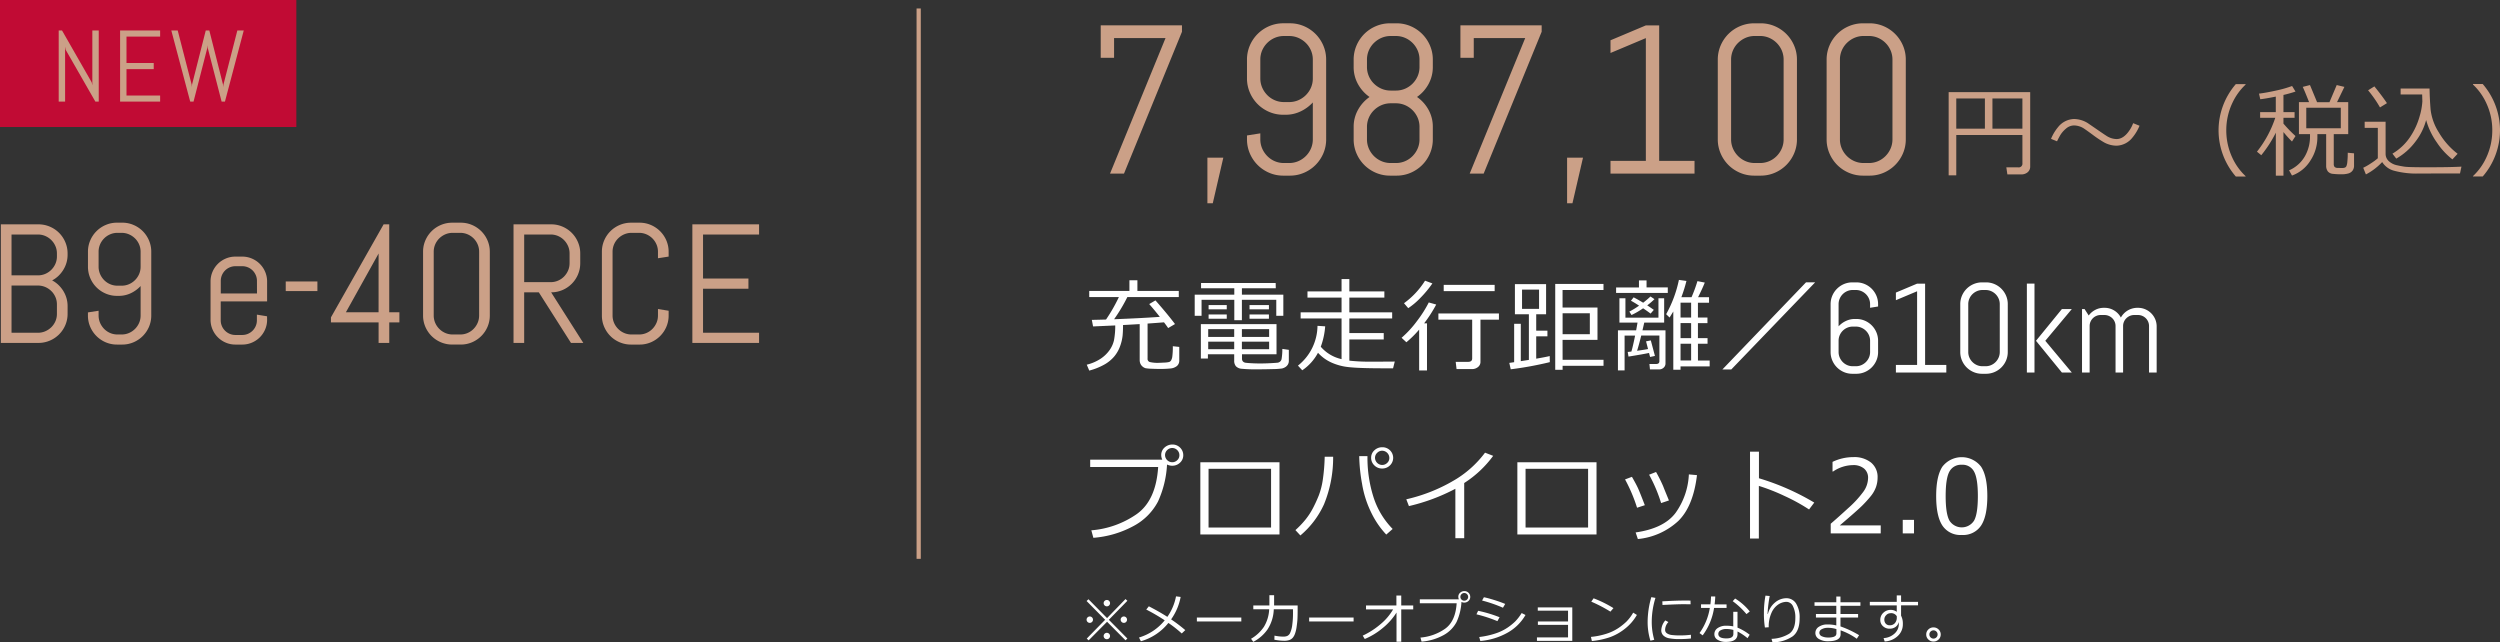
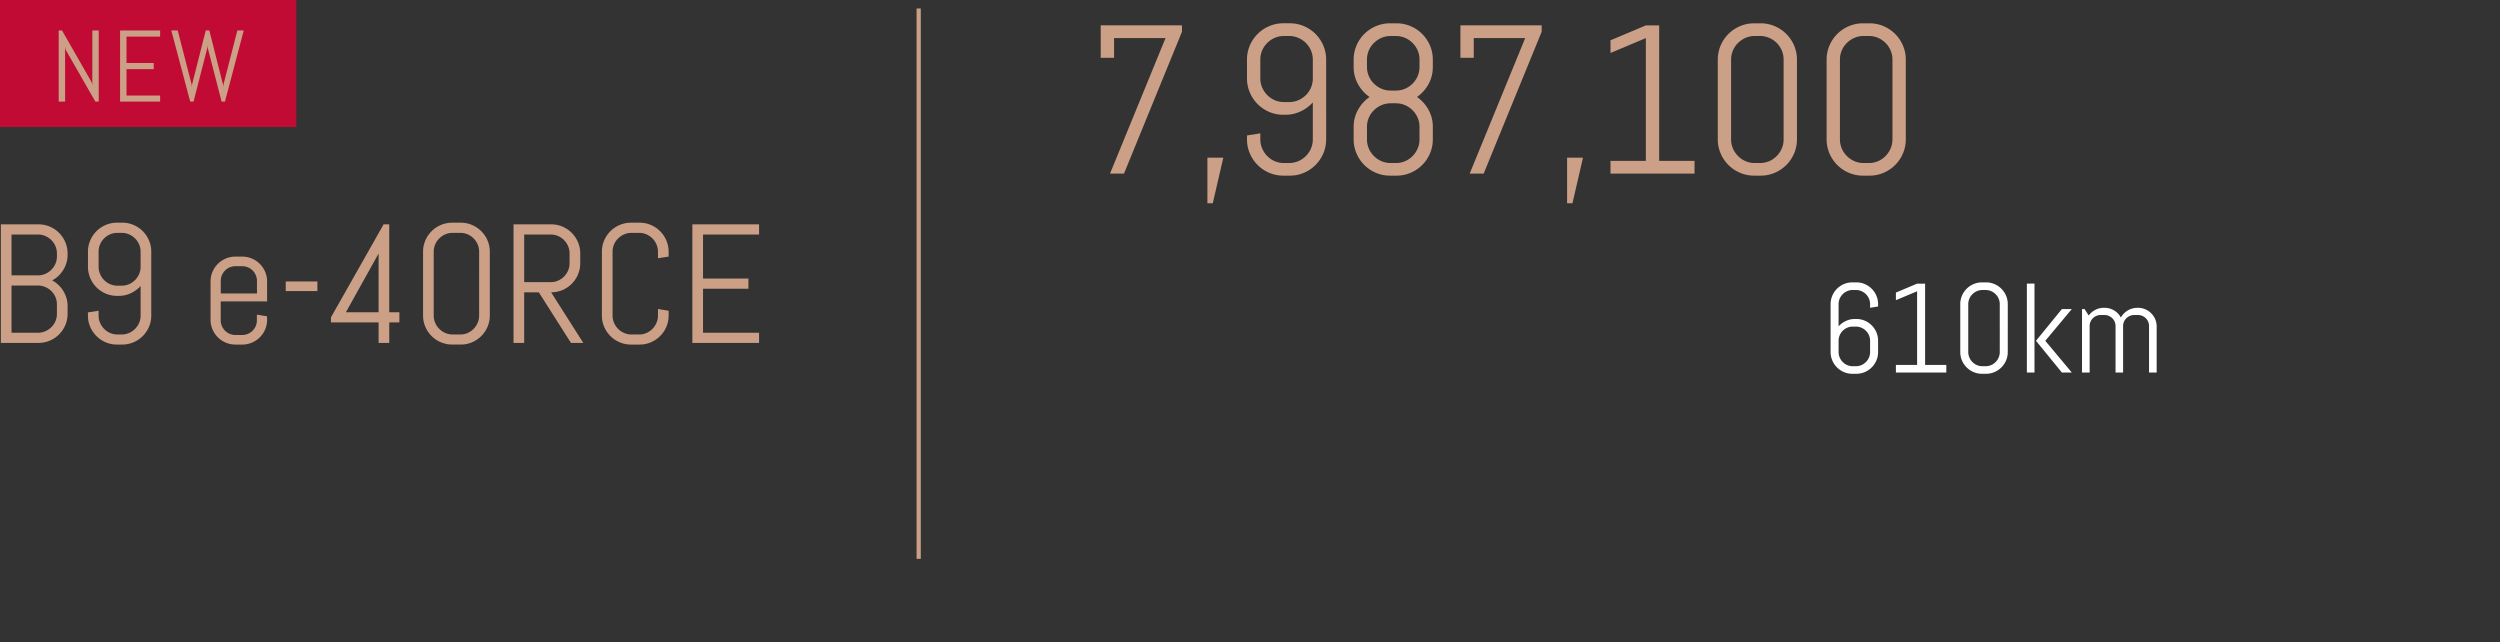
<svg xmlns="http://www.w3.org/2000/svg" width="590.523" height="151.73" viewBox="0 0 590.523 151.73">
  <rect x="0" y="0" width="590.523" height="151.73" fill="#333333" stroke="none" />
  <g transform="translate(1090 -5930)">
    <path d="M18.965-6.875A6.705,6.705,0,0,1,18.428-4.2a6.931,6.931,0,0,1-1.475,2.188,6.9,6.9,0,0,1-2.2,1.475A6.775,6.775,0,0,1,12.07,0H3.2V-28.008H12.07a6.775,6.775,0,0,1,2.686.537A6.9,6.9,0,0,1,16.953-26a6.9,6.9,0,0,1,1.475,2.2,6.775,6.775,0,0,1,.537,2.686v.273a6.8,6.8,0,0,1-.264,1.9,6.689,6.689,0,0,1-.752,1.689A7.312,7.312,0,0,1,16.8-15.83a6.505,6.505,0,0,1-1.484,1.064A6.505,6.505,0,0,1,16.8-13.7a7.182,7.182,0,0,1,1.152,1.426,6.86,6.86,0,0,1,.752,1.7,6.8,6.8,0,0,1,.264,1.9Zm-2.52-2.207a4.345,4.345,0,0,0-.352-1.748,4.45,4.45,0,0,0-.967-1.416A4.652,4.652,0,0,0,13.7-13.2a4.345,4.345,0,0,0-1.748-.352H5.723V-2.4h6.23A4.345,4.345,0,0,0,13.7-2.754a4.652,4.652,0,0,0,1.426-.957,4.45,4.45,0,0,0,.967-1.416,4.345,4.345,0,0,0,.352-1.748Zm0-12.031a4.345,4.345,0,0,0-.352-1.748,4.567,4.567,0,0,0-.967-1.426,4.567,4.567,0,0,0-1.426-.967,4.345,4.345,0,0,0-1.748-.352H5.723v9.648h6.23a4.345,4.345,0,0,0,1.748-.352,4.567,4.567,0,0,0,1.426-.967,4.567,4.567,0,0,0,.967-1.426,4.345,4.345,0,0,0,.352-1.748ZM38.73-6.484a6.705,6.705,0,0,1-.537,2.676,6.931,6.931,0,0,1-1.475,2.188A6.931,6.931,0,0,1,34.531-.146a6.705,6.705,0,0,1-2.676.537H30.645a6.705,6.705,0,0,1-2.676-.537,6.931,6.931,0,0,1-2.187-1.475,6.931,6.931,0,0,1-1.475-2.187,6.705,6.705,0,0,1-.537-2.676v-.723l2.52-.391v1.113a4.345,4.345,0,0,0,.352,1.748A4.652,4.652,0,0,0,27.6-3.311a4.45,4.45,0,0,0,1.416.967,4.345,4.345,0,0,0,1.748.352h.957a4.345,4.345,0,0,0,1.748-.352,4.567,4.567,0,0,0,1.426-.967,4.567,4.567,0,0,0,.967-1.426,4.345,4.345,0,0,0,.352-1.748v-6.953a7.539,7.539,0,0,1-2.3,1.689,6.528,6.528,0,0,1-2.852.635h-.41a6.705,6.705,0,0,1-2.676-.537,6.931,6.931,0,0,1-2.187-1.475,6.9,6.9,0,0,1-1.475-2.2,6.775,6.775,0,0,1-.537-2.686v-3.516a6.705,6.705,0,0,1,.537-2.676,6.931,6.931,0,0,1,1.475-2.187,6.931,6.931,0,0,1,2.188-1.475,6.705,6.705,0,0,1,2.676-.537h1.211a6.705,6.705,0,0,1,2.676.537,6.931,6.931,0,0,1,2.188,1.475A6.931,6.931,0,0,1,38.193-24.2a6.705,6.705,0,0,1,.537,2.676Zm-2.52-15.039a4.345,4.345,0,0,0-.352-1.748,4.45,4.45,0,0,0-.967-1.416,4.652,4.652,0,0,0-1.426-.957A4.345,4.345,0,0,0,31.719-26h-.957a4.345,4.345,0,0,0-1.748.352,4.531,4.531,0,0,0-1.416.957,4.531,4.531,0,0,0-.957,1.416,4.345,4.345,0,0,0-.352,1.748v3.516a4.345,4.345,0,0,0,.352,1.748,4.652,4.652,0,0,0,.957,1.426,4.45,4.45,0,0,0,1.416.967,4.345,4.345,0,0,0,1.748.352h.957a4.345,4.345,0,0,0,1.748-.352,4.567,4.567,0,0,0,1.426-.967,4.567,4.567,0,0,0,.967-1.426,4.345,4.345,0,0,0,.352-1.748ZM66.094-5.488A5.755,5.755,0,0,1,65.635-3.2a5.9,5.9,0,0,1-1.26,1.875A5.9,5.9,0,0,1,62.5-.068a5.755,5.755,0,0,1-2.285.459h-1.6a5.755,5.755,0,0,1-2.285-.459,5.9,5.9,0,0,1-1.875-1.26A5.9,5.9,0,0,1,53.193-3.2a5.755,5.755,0,0,1-.459-2.285v-9.023a5.755,5.755,0,0,1,.459-2.285,5.9,5.9,0,0,1,1.26-1.875,5.9,5.9,0,0,1,1.875-1.26,5.755,5.755,0,0,1,2.285-.459h1.6a5.755,5.755,0,0,1,2.285.459,5.9,5.9,0,0,1,1.875,1.26,5.9,5.9,0,0,1,1.26,1.875,5.755,5.755,0,0,1,.459,2.285V-9.8H55.137v4.453a3.394,3.394,0,0,0,.273,1.357,3.5,3.5,0,0,0,.742,1.1,3.5,3.5,0,0,0,1.1.742,3.394,3.394,0,0,0,1.357.273h1.6a3.394,3.394,0,0,0,1.357-.273,3.5,3.5,0,0,0,1.1-.742,3.5,3.5,0,0,0,.742-1.1,3.394,3.394,0,0,0,.273-1.357V-6.68l2.4.391Zm-2.4-9.16a3.394,3.394,0,0,0-.273-1.357,3.5,3.5,0,0,0-.742-1.1,3.5,3.5,0,0,0-1.1-.742,3.394,3.394,0,0,0-1.357-.273h-1.6a3.394,3.394,0,0,0-1.357.273,3.5,3.5,0,0,0-1.1.742,3.5,3.5,0,0,0-.742,1.1,3.394,3.394,0,0,0-.273,1.357v2.969h8.555Zm6.8,2.4v-2.266h7.48v2.266Zm24.453,7.4V0h-2.52V-4.844H81.172V-6.035L93.613-28.008h1.328V-7.246h2.4v2.4Zm-2.52-16.27L84.707-7.246h7.715Zm26.27,14.629a6.705,6.705,0,0,1-.537,2.676,6.931,6.931,0,0,1-1.475,2.188,6.931,6.931,0,0,1-2.187,1.475,6.705,6.705,0,0,1-2.676.537h-1.992a6.775,6.775,0,0,1-2.686-.537,6.9,6.9,0,0,1-2.2-1.475,6.931,6.931,0,0,1-1.475-2.187,6.705,6.705,0,0,1-.537-2.676V-21.523a6.705,6.705,0,0,1,.537-2.676,6.931,6.931,0,0,1,1.475-2.187,6.9,6.9,0,0,1,2.2-1.475,6.775,6.775,0,0,1,2.686-.537h1.992a6.705,6.705,0,0,1,2.676.537,6.931,6.931,0,0,1,2.188,1.475,6.931,6.931,0,0,1,1.475,2.188,6.705,6.705,0,0,1,.537,2.676Zm-2.52-15.039a4.345,4.345,0,0,0-.352-1.748,4.531,4.531,0,0,0-.957-1.416,4.531,4.531,0,0,0-1.416-.957A4.345,4.345,0,0,0,111.7-26h-1.758a4.345,4.345,0,0,0-1.748.352,4.652,4.652,0,0,0-1.426.957,4.45,4.45,0,0,0-.967,1.416,4.345,4.345,0,0,0-.352,1.748V-6.484a4.345,4.345,0,0,0,.352,1.748,4.567,4.567,0,0,0,.967,1.426,4.567,4.567,0,0,0,1.426.967,4.345,4.345,0,0,0,1.748.352H111.7a4.345,4.345,0,0,0,1.748-.352,4.45,4.45,0,0,0,1.416-.967,4.652,4.652,0,0,0,.957-1.426,4.345,4.345,0,0,0,.352-1.748ZM137.871,0l-7.6-11.953h-3.457V0H124.3V-28.008h8.887a6.705,6.705,0,0,1,2.676.537A6.931,6.931,0,0,1,138.047-26a6.9,6.9,0,0,1,1.475,2.2,6.775,6.775,0,0,1,.537,2.686v2.266a6.775,6.775,0,0,1-.537,2.686,6.9,6.9,0,0,1-1.475,2.2,6.931,6.931,0,0,1-2.187,1.475,6.705,6.705,0,0,1-2.676.537L140.781,0Zm-.332-21.113a4.345,4.345,0,0,0-.352-1.748,4.652,4.652,0,0,0-.957-1.426,4.45,4.45,0,0,0-1.416-.967,4.345,4.345,0,0,0-1.748-.352h-6.25v11.25h6.25a4.345,4.345,0,0,0,1.748-.352,4.45,4.45,0,0,0,1.416-.967,4.652,4.652,0,0,0,.957-1.426,4.345,4.345,0,0,0,.352-1.748Zm23.4,14.629a6.705,6.705,0,0,1-.537,2.676,6.931,6.931,0,0,1-1.475,2.188,6.931,6.931,0,0,1-2.187,1.475,6.705,6.705,0,0,1-2.676.537H152.07a6.775,6.775,0,0,1-2.686-.537,6.9,6.9,0,0,1-2.2-1.475,6.931,6.931,0,0,1-1.475-2.187,6.705,6.705,0,0,1-.537-2.676V-21.523a6.705,6.705,0,0,1,.537-2.676,6.931,6.931,0,0,1,1.475-2.187,6.9,6.9,0,0,1,2.2-1.475,6.775,6.775,0,0,1,2.686-.537h1.992a6.705,6.705,0,0,1,2.676.537,6.931,6.931,0,0,1,2.188,1.475A6.931,6.931,0,0,1,160.4-24.2a6.705,6.705,0,0,1,.537,2.676v1.133l-2.52.391v-1.523a4.345,4.345,0,0,0-.352-1.748,4.532,4.532,0,0,0-.957-1.416,4.531,4.531,0,0,0-1.416-.957A4.345,4.345,0,0,0,153.945-26h-1.758a4.345,4.345,0,0,0-1.748.352,4.652,4.652,0,0,0-1.426.957,4.45,4.45,0,0,0-.967,1.416,4.345,4.345,0,0,0-.352,1.748V-6.484a4.345,4.345,0,0,0,.352,1.748,4.567,4.567,0,0,0,.967,1.426,4.567,4.567,0,0,0,1.426.967,4.345,4.345,0,0,0,1.748.352h1.758a4.345,4.345,0,0,0,1.748-.352,4.45,4.45,0,0,0,1.416-.967,4.652,4.652,0,0,0,.957-1.426,4.345,4.345,0,0,0,.352-1.748V-8.008l2.52.41ZM166.543,0V-28.008H182.3v2.4H169.063V-15.2h10.723v2.4H169.063V-2.4H182.3V0Z" transform="translate(-1093 6011)" fill="#cba087" />
    <path d="M9.5,0H6.2l13.11-32.007H7.153v4.663H4V-35.01H23.193V-33.5ZM30.469,7.007H29.2V-3.76h3.76ZM57.251-8.105a8.382,8.382,0,0,1-.671,3.345,8.664,8.664,0,0,1-1.843,2.734A8.664,8.664,0,0,1,52-.183a8.382,8.382,0,0,1-3.345.671H47.144A8.382,8.382,0,0,1,43.8-.183a8.664,8.664,0,0,1-2.734-1.843,8.664,8.664,0,0,1-1.843-2.734,8.382,8.382,0,0,1-.671-3.345v-.9L41.7-9.5v1.392a5.431,5.431,0,0,0,.439,2.185,5.815,5.815,0,0,0,1.2,1.782A5.563,5.563,0,0,0,45.1-2.93a5.431,5.431,0,0,0,2.185.439h1.2a5.431,5.431,0,0,0,2.185-.439,5.708,5.708,0,0,0,1.782-1.208A5.708,5.708,0,0,0,53.662-5.92,5.431,5.431,0,0,0,54.1-8.105V-16.8a9.423,9.423,0,0,1-2.881,2.112,8.16,8.16,0,0,1-3.564.793h-.513a8.382,8.382,0,0,1-3.345-.671,8.664,8.664,0,0,1-2.734-1.843,8.627,8.627,0,0,1-1.843-2.747,8.469,8.469,0,0,1-.671-3.357V-26.9a8.382,8.382,0,0,1,.671-3.345,8.664,8.664,0,0,1,1.843-2.734A8.664,8.664,0,0,1,43.8-34.827a8.382,8.382,0,0,1,3.345-.671h1.514A8.382,8.382,0,0,1,52-34.827a8.664,8.664,0,0,1,2.734,1.843,8.664,8.664,0,0,1,1.843,2.734,8.382,8.382,0,0,1,.671,3.345ZM54.1-26.9a5.431,5.431,0,0,0-.439-2.185,5.563,5.563,0,0,0-1.208-1.77,5.815,5.815,0,0,0-1.782-1.2,5.431,5.431,0,0,0-2.185-.439h-1.2a5.431,5.431,0,0,0-2.185.439,5.664,5.664,0,0,0-1.77,1.2,5.664,5.664,0,0,0-1.2,1.77A5.431,5.431,0,0,0,41.7-26.9v4.395a5.431,5.431,0,0,0,.439,2.185,5.815,5.815,0,0,0,1.2,1.782,5.563,5.563,0,0,0,1.77,1.208,5.431,5.431,0,0,0,2.185.439h1.2a5.431,5.431,0,0,0,2.185-.439,5.708,5.708,0,0,0,1.782-1.208,5.708,5.708,0,0,0,1.208-1.782A5.431,5.431,0,0,0,54.1-22.51Zm28.345,18.8a8.381,8.381,0,0,1-.671,3.345,8.664,8.664,0,0,1-1.843,2.734A8.664,8.664,0,0,1,77.2-.183a8.382,8.382,0,0,1-3.345.671H72.363a8.469,8.469,0,0,1-3.357-.671A8.627,8.627,0,0,1,66.26-2.026a8.664,8.664,0,0,1-1.843-2.734,8.382,8.382,0,0,1-.671-3.345v-2.905a8.144,8.144,0,0,1,1.038-4.065A8.986,8.986,0,0,1,67.5-18.091a8.95,8.95,0,0,1-2.722-3.027A8.212,8.212,0,0,1,63.745-25.2V-26.9a8.382,8.382,0,0,1,.671-3.345,8.664,8.664,0,0,1,1.843-2.734,8.627,8.627,0,0,1,2.747-1.843,8.469,8.469,0,0,1,3.357-.671h1.489a8.382,8.382,0,0,1,3.345.671,8.664,8.664,0,0,1,2.734,1.843,8.664,8.664,0,0,1,1.843,2.734,8.381,8.381,0,0,1,.671,3.345V-25.2a8.289,8.289,0,0,1-1.025,4.077,8.833,8.833,0,0,1-2.71,3.027,8.868,8.868,0,0,1,2.71,3.015,8.22,8.22,0,0,1,1.025,4.065ZM79.3-26.9a5.431,5.431,0,0,0-.439-2.185,5.664,5.664,0,0,0-1.2-1.77,5.664,5.664,0,0,0-1.77-1.2,5.431,5.431,0,0,0-2.185-.439h-1.2a5.431,5.431,0,0,0-2.185.439,5.815,5.815,0,0,0-1.782,1.2,5.563,5.563,0,0,0-1.208,1.77,5.431,5.431,0,0,0-.439,2.185V-25.2a5.431,5.431,0,0,0,.439,2.185,5.563,5.563,0,0,0,1.208,1.77,5.815,5.815,0,0,0,1.782,1.2,5.431,5.431,0,0,0,2.185.439h1.2a5.431,5.431,0,0,0,2.185-.439,5.664,5.664,0,0,0,1.77-1.2,5.664,5.664,0,0,0,1.2-1.77A5.431,5.431,0,0,0,79.3-25.2Zm0,15.894a5.431,5.431,0,0,0-.439-2.185,5.664,5.664,0,0,0-1.2-1.77,5.664,5.664,0,0,0-1.77-1.2,5.431,5.431,0,0,0-2.185-.439h-1.2a5.431,5.431,0,0,0-2.185.439,5.815,5.815,0,0,0-1.782,1.2,5.563,5.563,0,0,0-1.208,1.77,5.431,5.431,0,0,0-.439,2.185v2.905a5.431,5.431,0,0,0,.439,2.185,5.708,5.708,0,0,0,1.208,1.782A5.708,5.708,0,0,0,70.325-2.93a5.431,5.431,0,0,0,2.185.439h1.2a5.431,5.431,0,0,0,2.185-.439,5.563,5.563,0,0,0,1.77-1.208,5.815,5.815,0,0,0,1.2-1.782A5.431,5.431,0,0,0,79.3-8.105ZM94.458,0h-3.3l13.11-32.007H92.114v4.663H88.965V-35.01h19.189V-33.5ZM115.43,7.007h-1.27V-3.76h3.76ZM124.414,0V-3h8.35v-29l-8.35,3.516v-3l8.35-3.516h3.149V-3h8.35V0Zm44.043-8.105a8.382,8.382,0,0,1-.671,3.345,8.664,8.664,0,0,1-1.843,2.734,8.664,8.664,0,0,1-2.734,1.843,8.382,8.382,0,0,1-3.345.671h-1.489a8.469,8.469,0,0,1-3.357-.671,8.627,8.627,0,0,1-2.747-1.843,8.664,8.664,0,0,1-1.843-2.734,8.382,8.382,0,0,1-.671-3.345V-26.9a8.382,8.382,0,0,1,.671-3.345,8.664,8.664,0,0,1,1.843-2.734,8.627,8.627,0,0,1,2.747-1.843,8.469,8.469,0,0,1,3.357-.671h1.489a8.382,8.382,0,0,1,3.345.671,8.664,8.664,0,0,1,2.734,1.843,8.664,8.664,0,0,1,1.843,2.734,8.382,8.382,0,0,1,.671,3.345Zm-3.149-18.8a5.431,5.431,0,0,0-.439-2.185,5.664,5.664,0,0,0-1.2-1.77,5.664,5.664,0,0,0-1.77-1.2,5.431,5.431,0,0,0-2.185-.439h-1.2a5.431,5.431,0,0,0-2.185.439,5.815,5.815,0,0,0-1.782,1.2,5.563,5.563,0,0,0-1.208,1.77,5.431,5.431,0,0,0-.439,2.185v18.8a5.431,5.431,0,0,0,.439,2.185,5.708,5.708,0,0,0,1.208,1.782,5.708,5.708,0,0,0,1.782,1.208,5.431,5.431,0,0,0,2.185.439h1.2A5.431,5.431,0,0,0,161.9-2.93a5.563,5.563,0,0,0,1.77-1.208,5.815,5.815,0,0,0,1.2-1.782,5.431,5.431,0,0,0,.439-2.185Zm28.857,18.8a8.382,8.382,0,0,1-.671,3.345,8.664,8.664,0,0,1-1.843,2.734,8.664,8.664,0,0,1-2.734,1.843,8.382,8.382,0,0,1-3.345.671h-1.489a8.469,8.469,0,0,1-3.357-.671,8.627,8.627,0,0,1-2.747-1.843,8.664,8.664,0,0,1-1.843-2.734,8.382,8.382,0,0,1-.671-3.345V-26.9a8.382,8.382,0,0,1,.671-3.345,8.664,8.664,0,0,1,1.843-2.734,8.627,8.627,0,0,1,2.747-1.843,8.469,8.469,0,0,1,3.357-.671h1.489a8.382,8.382,0,0,1,3.345.671,8.664,8.664,0,0,1,2.734,1.843,8.664,8.664,0,0,1,1.843,2.734,8.382,8.382,0,0,1,.671,3.345Zm-3.149-18.8a5.431,5.431,0,0,0-.439-2.185,5.664,5.664,0,0,0-1.2-1.77,5.664,5.664,0,0,0-1.77-1.2,5.431,5.431,0,0,0-2.185-.439h-1.2a5.431,5.431,0,0,0-2.185.439,5.815,5.815,0,0,0-1.782,1.2,5.563,5.563,0,0,0-1.208,1.77,5.431,5.431,0,0,0-.439,2.185v18.8a5.431,5.431,0,0,0,.439,2.185,5.708,5.708,0,0,0,1.208,1.782,5.708,5.708,0,0,0,1.782,1.208,5.431,5.431,0,0,0,2.185.439h1.2a5.431,5.431,0,0,0,2.185-.439,5.563,5.563,0,0,0,1.77-1.208,5.815,5.815,0,0,0,1.2-1.782,5.431,5.431,0,0,0,.439-2.185Z" transform="translate(-834 5971)" fill="#cba087" />
    <g transform="translate(-1575 -9534)">
-       <path d="M13.207-9.445,9.27-9.223q0,1.418-.1,2.49A10.508,10.508,0,0,1,8.6-4.295,8.021,8.021,0,0,1,7.213-1.822,8.5,8.5,0,0,1,4.816.135a14.991,14.991,0,0,1-3.527,1.4L.7.141A10.3,10.3,0,0,0,4.049-1.312,8.06,8.06,0,0,0,6.117-3.34,6.613,6.613,0,0,0,7.131-5.607a18.55,18.55,0,0,0,.3-3.521l-5.238.234L1.9-10.441q1.395-.023,3.352-.082a38.728,38.728,0,0,0,3.035-5.3h-7v-1.453h9.492v-2.52h1.887v2.52h9.773v1.453H10.289A39.216,39.216,0,0,1,7.16-10.594q6.457-.246,10.8-.562-1.359-1.723-2.508-3.023l1.477-.867q2.895,3.3,4.617,5.59l-1.617.949q-.445-.656-.984-1.359-1.336.117-3.879.293v8.262a.781.781,0,0,0,.5.82A8.049,8.049,0,0,0,17.8-.3q.2,0,1.172-.053A5.719,5.719,0,0,0,20.186-.5a.937.937,0,0,0,.434-.363,2.556,2.556,0,0,0,.3-1.008,17.463,17.463,0,0,0,.111-2.35l1.523.164V-.891A1.676,1.676,0,0,1,22,.457a2.848,2.848,0,0,1-1.594.586,24.354,24.354,0,0,1-2.437.105q-.832,0-1.922-.047A9.919,9.919,0,0,1,14.625.979a1.8,1.8,0,0,1-.674-.34,1.875,1.875,0,0,1-.545-.662,2.073,2.073,0,0,1-.2-.937ZM45.468-11.4v-3.785H37.347v4.816H35.554v-4.816H27.819V-11.4H26.2v-4.992h9.352v-1.512H27.7V-19.16H45.327l.023,1.254h-8v1.512h9.785V-11.4ZM29.483-12.937v-1.008h4.289v1.008Zm9.668,0v-1.008h4.582v1.008Zm-9.668,2.227v-1.008h4.289v1.008Zm9.668,0v-1.008h4.582v1.008ZM29.319-2.32v1.008H27.655V-9.434H45.526V-2.32H37.37v1.031a.945.945,0,0,0,.234.68,1.1,1.1,0,0,0,.674.3q.439.059,1.412.111t1.969.053q1.172,0,2.467-.07t1.629-.111a1.152,1.152,0,0,0,.586-.24,1.176,1.176,0,0,0,.375-.586A14.1,14.1,0,0,0,46.9-3.586l1.535.223V-.75A1.633,1.633,0,0,1,48.2.117a1.784,1.784,0,0,1-.6.6,2.636,2.636,0,0,1-.779.322,17,17,0,0,1-2.25.146q-1.846.053-3.428.053a34.427,34.427,0,0,1-3.891-.135A2.049,2.049,0,0,1,35.929.5a1.99,1.99,0,0,1-.4-1.318v-1.5Zm.07-4.1H35.53v-1.84H29.39Zm7.957,0H43.78v-1.84H37.347ZM43.78-5.3H37.347v1.781H43.78Zm-8.25,0H29.39v1.781H35.53ZM55.322-2.672a11.523,11.523,0,0,1-3.715,4.137l-1.02-1.1a12.163,12.163,0,0,0,4.617-9.4l1.816.117A17.575,17.575,0,0,1,55.979-4.1a9.024,9.024,0,0,0,4.91,2.93v-9.609H51.221v-1.441h9.668V-15.7H52.838v-1.465h8.051v-2.918h1.84v2.918H71V-15.7H62.729v3.48H72.842v1.441H62.729v3.457H70.85v1.512H62.729v5A43.989,43.989,0,0,0,68.1-.574h.094q3.621,0,5.262-.023L73.053,1H71.236q-6.27,0-8.7-.287a13.063,13.063,0,0,1-4.219-1.16A9.646,9.646,0,0,1,55.322-2.672ZM76.638-13.207l-1-1.172A18.976,18.976,0,0,0,80.61-19.7l1.734.645A24.655,24.655,0,0,1,79.573-15.7,16.92,16.92,0,0,1,76.638-13.207Zm8.379-4.02v-1.488H97.052v1.488Zm-5.8,18.738V-8.145A24.486,24.486,0,0,1,76.2-5.156L75.067-6.211A24.36,24.36,0,0,0,78.73-10.2a27.771,27.771,0,0,0,2.76-4.359l1.758.492A32.091,32.091,0,0,1,80.4-9.633h.668V1.512ZM91.7,1.184H88.052l-.2-1.711h2.918q.973,0,.973-.809v-9.152h-7.98v-1.465h14.3v1.465H93.7V-.551a1.523,1.523,0,0,1-.6,1.26A2.2,2.2,0,0,1,91.7,1.184Zm21.4-2.2h9.668V.4h-9.668v.949H111.36V-18.937h11.4V-17.5h-9.668v4.137h8.25v7.641h-8.25Zm0-10.992v4.945h6.434v-4.945ZM100.848,1.23l-.34-1.512,1.148-.164v-9.07h1.57V-.691l1.91-.3v-10.77h-3.3v-7.125H109.2v7.125h-2.332V-7.9h2.648v1.348h-2.648v5.273q2.32-.4,3.188-.621l.023,1.441A81.6,81.6,0,0,1,100.848,1.23Zm6.691-18.82h-4.02v4.547h4.02ZM145.073-.844h2.766V.551H140.96v.785h-1.711V-12.422L138.37-11l-.809-.785a28.476,28.476,0,0,0,3.012-8.1l1.781.246a33.891,33.891,0,0,1-1.2,3.844h2.4a32.838,32.838,0,0,0,1.395-3.8l1.734.34q-.527,1.359-1.582,3.457h2.59v1.3h-2.625V-11h2.25V-9.68h-2.25v3.551h2.273V-4.8h-2.273ZM140.96-14.5V-11h2.5V-14.5Zm0,4.816v3.551h2.5V-9.68Zm0,8.836h2.5V-4.8h-2.5ZM125.738-16.8v-1.3h5.4V-19.77h1.793v1.664h5.016v1.3Zm3.645,5.215-.516-.809a20.437,20.437,0,0,0,2.3-1.406q-1.254-.82-1.922-1.16l.633-.809q1.277.668,2.25,1.277a22.194,22.194,0,0,0,1.734-1.477l.938.633a16.469,16.469,0,0,1-1.711,1.465q.492.316,1.559,1.066l-.762.879q-.832-.621-1.77-1.254A18.534,18.534,0,0,1,129.382-11.59Zm-.715,9.82-.187-1.1.867-.094q.352-1.16.879-3.773h-2.484V1.488h-1.57V-7.969h4.3L130.8-9.8h-4.277v-5.754h1.418v4.594h7.8v-4.594h1.348V-9.8h-4.7l-.422,1.828h5.438v7.84a1.279,1.279,0,0,1-.451.99,1.509,1.509,0,0,1-1.037.4h-2.18l-.129-1.277h1.547q.809,0,.809-.656v-6.07h-4.289q-.574,2.344-.984,3.6,1.723-.234,2.59-.41l-.469-1.816,1.125-.223.973,3.668-1.148.246-.246-.949Q132.394-2.379,128.667-1.77Zm44.085-17.543L152.936,1.277h-2.1L170.6-19.312ZM19.664,23.723a24.035,24.035,0,0,1-2.127,8.73,13.825,13.825,0,0,1-5.607,5.7,23.681,23.681,0,0,1-9.668,2.883l-.48-1.77a21.78,21.78,0,0,0,10.705-3.82q4.576-3.234,5.08-11.133H1.512V22.574H18.539a2.569,2.569,0,0,1-.246-1.09,2.312,2.312,0,0,1,.756-1.746A2.718,2.718,0,0,1,20.93,19a2.5,2.5,0,0,1,1.8.715,2.475,2.475,0,0,1,.768,1.8,2.333,2.333,0,0,1-.75,1.758,2.625,2.625,0,0,1-1.816.738A2.7,2.7,0,0,1,19.664,23.723Zm1.219-.539a1.68,1.68,0,0,0,1.189-.48,1.549,1.549,0,0,0,.51-1.172,1.656,1.656,0,0,0-.5-1.207,1.669,1.669,0,0,0-2.385-.006,1.6,1.6,0,0,0-.5,1.178,1.711,1.711,0,0,0,1.688,1.688ZM46.23,40.246h-18.7V23.184h18.7Zm-1.992-1.641V24.742H29.472V38.605Zm28.722.34L71.447,40.27a20.537,20.537,0,0,1-3.469-5.027,24.273,24.273,0,0,1-2.25-6.984,39.719,39.719,0,0,1-.668-6.516h1.945v.188a30.725,30.725,0,0,0,1.406,9.428A18.9,18.9,0,0,0,72.959,38.945ZM58.9,21.883A29.066,29.066,0,0,1,56.752,33.1a20.874,20.874,0,0,1-5.59,7.377L49.99,39.215a21.129,21.129,0,0,0,2.367-2.473,16.515,16.515,0,0,0,1.781-2.725,32.213,32.213,0,0,0,1.377-3.006,17.63,17.63,0,0,0,.961-3.826,43.7,43.7,0,0,0,.428-5.3Zm8.977.246a2.3,2.3,0,0,1,.779-1.77,2.6,2.6,0,0,1,1.811-.715,2.525,2.525,0,0,1,1.881.744,2.477,2.477,0,0,1-.053,3.568,2.574,2.574,0,0,1-1.781.715,2.543,2.543,0,0,1-1.893-.756A2.462,2.462,0,0,1,67.873,22.129Zm2.59,1.7a1.683,1.683,0,0,0,1.2-.486,1.555,1.555,0,0,0,.51-1.166,1.721,1.721,0,0,0-1.711-1.711,1.623,1.623,0,0,0-1.166.5,1.592,1.592,0,0,0-.51,1.178,1.722,1.722,0,0,0,1.676,1.688Zm19.394,17.3H87.771V29.453A45.2,45.2,0,0,1,76.8,33.543l-.621-1.605a39.2,39.2,0,0,0,12-4.91,24.758,24.758,0,0,0,6.6-6.105l1.922.75a25.413,25.413,0,0,1-6.844,6.422Zm31.253-.879h-18.7V23.184h18.7Zm-1.992-1.641V24.742H104.352V38.605Zm19.1-6.4-1.852.621a35.619,35.619,0,0,0-2.836-6.7l1.641-.645a36.563,36.563,0,0,1,1.652,3.3Q137.152,29.629,138.218,32.207Zm6.621-5.977q-.879,7.313-4.365,10.781a16.332,16.332,0,0,1-9.6,4.313l-.527-1.559q6.68-.961,9.422-4.605a16.9,16.9,0,0,0,3.152-9.105Zm-12.316,7.1-1.84.6a37.333,37.333,0,0,0-2.836-6.691l1.629-.609q1.008,1.758,1.43,2.684T132.523,33.332Zm40.019-.621-1.23,1.629a43.336,43.336,0,0,0-5.824-3.2,46.446,46.446,0,0,0-6.035-2.367V41.207h-2.086V20.688h2.109v6.281A57.687,57.687,0,0,1,172.541,32.711ZM188.243,40H176.431V37.715q1.875-1.617,4.213-3.762a24.356,24.356,0,0,0,3.475-3.773,5.665,5.665,0,0,0,1.137-3.258,2.789,2.789,0,0,0-.955-2.25,3.888,3.888,0,0,0-2.6-.809,8.519,8.519,0,0,0-4.723,1.523h-.117V23.1a11.287,11.287,0,0,1,4.9-1.125,6.322,6.322,0,0,1,4.207,1.295,4.378,4.378,0,0,1,1.535,3.533,6.691,6.691,0,0,1-.393,2.285,7.36,7.36,0,0,1-1.225,2.121A28.037,28.037,0,0,1,183.9,33.4q-1.16,1.16-5.332,4.711h9.68Zm7.862,0h-2.66V36.8h2.66Zm11.284.363a5.092,5.092,0,0,1-4.582-2.227q-1.465-2.227-1.465-6.949t1.471-6.961a5.775,5.775,0,0,1,9.135.006q1.477,2.244,1.477,6.932,0,4.734-1.465,6.967A5.076,5.076,0,0,1,207.39,40.363Zm0-16.582a3.092,3.092,0,0,0-2.906,1.588q-.9,1.588-.9,5.818,0,4.2.9,5.789a3.441,3.441,0,0,0,5.807,0q.9-1.594.9-5.812,0-4.137-.891-5.76A3.062,3.062,0,0,0,207.39,23.781Z" transform="translate(741 15550)" fill="#fff" />
      <path d="M13.623-4.863a5.029,5.029,0,0,1-.4,2.007,5.2,5.2,0,0,1-1.106,1.641A5.2,5.2,0,0,1,10.474-.11a5.029,5.029,0,0,1-2.007.4H7.559a5.029,5.029,0,0,1-2.007-.4A5.2,5.2,0,0,1,3.911-1.216,5.2,5.2,0,0,1,2.805-2.856a5.029,5.029,0,0,1-.4-2.007V-16.143a5.029,5.029,0,0,1,.4-2.007A5.2,5.2,0,0,1,3.911-19.79,5.2,5.2,0,0,1,5.552-20.9a5.029,5.029,0,0,1,2.007-.4h.908a5.029,5.029,0,0,1,2.007.4,5.2,5.2,0,0,1,1.641,1.106,5.2,5.2,0,0,1,1.106,1.641,5.029,5.029,0,0,1,.4,2.007v.542l-1.89.308v-.85a3.259,3.259,0,0,0-.264-1.311,3.338,3.338,0,0,0-.725-1.062,3.489,3.489,0,0,0-1.069-.718A3.259,3.259,0,0,0,8.364-19.5H7.646a3.259,3.259,0,0,0-1.311.264,3.4,3.4,0,0,0-1.062.718,3.4,3.4,0,0,0-.718,1.062,3.259,3.259,0,0,0-.264,1.311v5.229A5.452,5.452,0,0,1,6.013-12.18a4.943,4.943,0,0,1,2.146-.476h.308a5.029,5.029,0,0,1,2.007.4,5.2,5.2,0,0,1,1.641,1.106A5.2,5.2,0,0,1,13.22-9.507a5.029,5.029,0,0,1,.4,2.007ZM11.733-7.5a3.259,3.259,0,0,0-.264-1.311,3.338,3.338,0,0,0-.725-1.062,3.489,3.489,0,0,0-1.069-.718,3.259,3.259,0,0,0-1.311-.264H7.646a3.259,3.259,0,0,0-1.311.264,3.4,3.4,0,0,0-1.062.718,3.4,3.4,0,0,0-.718,1.062A3.259,3.259,0,0,0,4.292-7.5v2.637a3.259,3.259,0,0,0,.264,1.311,3.489,3.489,0,0,0,.718,1.069,3.338,3.338,0,0,0,1.062.725,3.259,3.259,0,0,0,1.311.264h.718a3.259,3.259,0,0,0,1.311-.264,3.425,3.425,0,0,0,1.069-.725,3.425,3.425,0,0,0,.725-1.069,3.259,3.259,0,0,0,.264-1.311ZM17.827,0V-1.8h5.01V-19.2l-5.01,2.109v-1.8l5.01-2.109h1.89V-1.8h5.01V0ZM44.253-4.863a5.029,5.029,0,0,1-.4,2.007,5.2,5.2,0,0,1-1.106,1.641A5.2,5.2,0,0,1,41.1-.11a5.029,5.029,0,0,1-2.007.4H38.2a5.081,5.081,0,0,1-2.014-.4,5.176,5.176,0,0,1-1.648-1.106,5.2,5.2,0,0,1-1.106-1.641,5.029,5.029,0,0,1-.4-2.007V-16.143a5.029,5.029,0,0,1,.4-2.007,5.2,5.2,0,0,1,1.106-1.641A5.176,5.176,0,0,1,36.189-20.9a5.081,5.081,0,0,1,2.014-.4H39.1a5.029,5.029,0,0,1,2.007.4,5.2,5.2,0,0,1,1.641,1.106,5.2,5.2,0,0,1,1.106,1.641,5.029,5.029,0,0,1,.4,2.007Zm-1.89-11.279a3.259,3.259,0,0,0-.264-1.311,3.4,3.4,0,0,0-.718-1.062,3.4,3.4,0,0,0-1.062-.718,3.259,3.259,0,0,0-1.311-.264h-.718a3.259,3.259,0,0,0-1.311.264,3.489,3.489,0,0,0-1.069.718,3.338,3.338,0,0,0-.725,1.062,3.259,3.259,0,0,0-.264,1.311V-4.863a3.259,3.259,0,0,0,.264,1.311,3.425,3.425,0,0,0,.725,1.069,3.425,3.425,0,0,0,1.069.725,3.259,3.259,0,0,0,1.311.264h.718a3.259,3.259,0,0,0,1.311-.264,3.338,3.338,0,0,0,1.062-.725A3.489,3.489,0,0,0,42.1-3.552a3.259,3.259,0,0,0,.264-1.311ZM57.041,0,50.918-7.5,57.041-15h2.344l-6.27,7.5L59.385,0ZM48.765,0V-21.006h1.8V0ZM77.622,0V-10.986A2.546,2.546,0,0,0,77.417-12a2.627,2.627,0,0,0-.557-.828,2.627,2.627,0,0,0-.828-.557,2.546,2.546,0,0,0-1.018-.205h-.894a2.546,2.546,0,0,0-1.018.205,2.717,2.717,0,0,0-.835.557A2.567,2.567,0,0,0,71.7-12a2.546,2.546,0,0,0-.205,1.018V0H69.712V-10.986A2.546,2.546,0,0,0,69.507-12a2.567,2.567,0,0,0-.564-.828,2.717,2.717,0,0,0-.835-.557,2.546,2.546,0,0,0-1.018-.205H66.2a2.546,2.546,0,0,0-1.018.205,2.627,2.627,0,0,0-.828.557,2.627,2.627,0,0,0-.557.828,2.546,2.546,0,0,0-.205,1.018V0h-1.8V-15h.6l.981,1.523A4.5,4.5,0,0,1,64.915-14.8a4.281,4.281,0,0,1,2.029-.491h.146a4.306,4.306,0,0,1,2.3.63,4.329,4.329,0,0,1,1.582,1.67,4.293,4.293,0,0,1,.688-.937,4.458,4.458,0,0,1,.908-.725,4.492,4.492,0,0,1,1.084-.469,4.378,4.378,0,0,1,1.216-.168h.146a4.316,4.316,0,0,1,1.714.344A4.427,4.427,0,0,1,78.135-14,4.427,4.427,0,0,1,79.08-12.6a4.316,4.316,0,0,1,.344,1.714V0Z" transform="translate(915 15552)" fill="#fff" />
    </g>
-     <path d="M19.711-8.109H4.09V1.418h-1.8V-18.234H21.551V-.691A1.728,1.728,0,0,1,20.959.68a2.261,2.261,0,0,1-1.541.516H16.16L15.914-.469h2.8a.87.87,0,0,0,1-.973ZM4.09-9.6h6.762v-7.148H4.09Zm8.543,0h7.078v-7.148H12.633Zm34.745-.7A10.764,10.764,0,0,1,45.69-7.488a4.947,4.947,0,0,1-3.738,1.9,6.2,6.2,0,0,1-2.941-.773,27.136,27.136,0,0,1-2.824-1.9q-1.746-1.277-2.133-1.5a4.428,4.428,0,0,0-2.2-.609,2.985,2.985,0,0,0-1.875.773,6.1,6.1,0,0,0-1.465,1.77q-.422.75-.621,1.207L26.472-7.2a10.636,10.636,0,0,1,1.676-2.789,4.978,4.978,0,0,1,3.773-1.9,6.33,6.33,0,0,1,3.2.949q1.289.879,2.578,1.77,1.77,1.219,2.109,1.406a4.466,4.466,0,0,0,2.145.609q1.84,0,3.34-2.52a7.3,7.3,0,0,0,.574-1.23Zm25.054,12H70.123A16.65,16.65,0,0,1,66.045-9.223a16.725,16.725,0,0,1,4.078-10.91h2.309v.117A13.934,13.934,0,0,0,69.3-15.668a14.99,14.99,0,0,0-1.43,6.445,15.119,15.119,0,0,0,1.43,6.48,13.934,13.934,0,0,0,3.129,4.348Zm10.956-.234L82.7.234a7.946,7.946,0,0,0,3.738-3.328,9.326,9.326,0,0,0,1.207-4.629v-.586H85.028v-7.559h2.4q-1.055-2.672-1.5-3.609l1.711-.434,1.676,4.043h2.93l1.711-4.043,1.816.434-1.746,3.609h2.648v7.559H93.255v7.055a1.044,1.044,0,0,0,.182.662.965.965,0,0,0,.732.252q.551.023.984.023a1.955,1.955,0,0,0,.744-.1.745.745,0,0,0,.346-.34,3.611,3.611,0,0,0,.223-1.066,19.284,19.284,0,0,0,.094-2.1l1.488.141V-.914a1.985,1.985,0,0,1-.34,1.2,1.87,1.87,0,0,1-.961.674,5.663,5.663,0,0,1-1.711.205,16.95,16.95,0,0,1-1.98-.1A1.711,1.711,0,0,1,91.843.469a2.214,2.214,0,0,1-.381-1.383V-8.309H89.388v.738a10.04,10.04,0,0,1-1.635,5.479A8.482,8.482,0,0,1,83.388,1.465Zm11.531-16.02H86.763V-9.7h8.156ZM76.134-3.34l-1.02-.832a26,26,0,0,0,4.324-8H75.864v-1.348h3.7V-17.18q-2.32.469-3.668.621l-.3-1.324q1.723-.211,4.084-.738a26.233,26.233,0,0,0,3.732-1.066l.809,1.313a28.625,28.625,0,0,1-2.848.8v4.055H84v1.348H81.372V-10.8A32.159,32.159,0,0,0,84.22-7.863l-.832,1.289a25.6,25.6,0,0,1-2.016-2.238v10.3h-1.8V-8.66A28.588,28.588,0,0,1,76.134-3.34Zm28.042-11.285a27.419,27.419,0,0,0-2.812-4.043l1.488-.926q1.887,2.332,2.965,3.961Zm10.9,2.977a14.348,14.348,0,0,1-2.6,5.2,14.792,14.792,0,0,1-4.459,3.914l-.9-1.172a12.844,12.844,0,0,0,4.189-3.967,16.746,16.746,0,0,0,2.221-4.816,15.47,15.47,0,0,0,.656-3.545l-.047-1.652h-5.086v-1.395h6.832q.047,2.484.246,4.951A12.925,12.925,0,0,0,118.1-8.678a17.446,17.446,0,0,0,4.412,5l-1.23,1.324a17.033,17.033,0,0,1-3.691-4.014A17.024,17.024,0,0,1,115.074-11.648Zm8,12.621q-3.773.012-9.656.012A20.238,20.238,0,0,1,107.5.328a4.744,4.744,0,0,1-2.807-2.051A14.215,14.215,0,0,1,100.848,1.2l-.633-1.57a14.236,14.236,0,0,0,1.8-1.037,12.968,12.968,0,0,0,1.646-1.213V-9.8h-3.105V-11.25H105.5v7.523a2.311,2.311,0,0,0,.773,1.8,4.01,4.01,0,0,0,1.816.938q1.043.24,1.957.369t5.309.129q5.672,0,8.063-.152Zm9.444-10.207a16.65,16.65,0,0,1-4.078,10.922h-2.3V1.594a13.934,13.934,0,0,0,3.129-4.348,15.119,15.119,0,0,0,1.43-6.48,14.99,14.99,0,0,0-1.43-6.445,13.934,13.934,0,0,0-3.129-4.348v-.129h2.3A16.74,16.74,0,0,1,132.523-9.234Z" transform="translate(-632 5970)" fill="#cba087" />
    <path d="M687.941,15587.176h-1v-130h1Z" transform="translate(-1560.441 -9525.175)" fill="#cba087" />
    <g transform="translate(-1595 -9708)">
      <rect width="70" height="30" transform="translate(505 15638)" fill="#c10b34" />
      <path d="M-12.473,0l-7.008-12.234-.141-.727V0h-1.512V-16.8h.785l7.008,12.246.152.715V-16.8h1.512V0Zm5.841,0V-16.8H2.824v1.441H-5.121v6.246H1.312v1.441H-5.121v6.234H2.824V0ZM18.134,0h-.785l-3.27-12.645-.047-.656-.07.656L10.716,0H9.93L5.466-16.8H6.977L10.27-4.031l.047.621.047-.621L13.6-16.8h.844L17.677-4.031l.047.621.059-.621L21.063-16.8h1.512Z" transform="translate(540 15662)" fill="#cba087" />
    </g>
-     <path d="M5.694-.768A.727.727,0,0,1,5.916-1.3a.727.727,0,0,1,.533-.222.727.727,0,0,1,.533.222A.727.727,0,0,1,7.2-.768a.727.727,0,0,1-.222.533.727.727,0,0,1-.533.222.727.727,0,0,1-.533-.222A.727.727,0,0,1,5.694-.768ZM9.712-4.627a.727.727,0,0,1,.222-.533.727.727,0,0,1,.533-.222.717.717,0,0,1,.53.222.732.732,0,0,1,.219.533A.732.732,0,0,1,11-4.094a.717.717,0,0,1-.53.222.727.727,0,0,1-.533-.222A.727.727,0,0,1,9.712-4.627Zm-8.049,0a.727.727,0,0,1,.222-.533.727.727,0,0,1,.533-.222.727.727,0,0,1,.533.222.727.727,0,0,1,.222.533.727.727,0,0,1-.222.533.727.727,0,0,1-.533.222.727.727,0,0,1-.533-.222A.727.727,0,0,1,1.663-4.627Zm4.031-3.9a.727.727,0,0,1,.222-.533.727.727,0,0,1,.533-.222.727.727,0,0,1,.533.222.727.727,0,0,1,.222.533.717.717,0,0,1-.222.53.732.732,0,0,1-.533.219.732.732,0,0,1-.533-.219A.717.717,0,0,1,5.694-8.525ZM11.3-.171l-.444.419L6.5-4.132,2.146.26,1.7-.159,6.043-4.6,1.663-9.033l.444-.419L6.5-5l4.354-4.5.444.413L6.919-4.6ZM23.88-10a13.32,13.32,0,0,1-2.253,5.3,36.653,36.653,0,0,1,3.345,2.539l-.832.793a27.528,27.528,0,0,0-3.155-2.488A12.8,12.8,0,0,1,14.485.47l-.444-.882a12.367,12.367,0,0,0,6.075-4.062,44.19,44.19,0,0,0-4.361-2.545l.609-.768q2.571,1.327,4.374,2.495a12.5,12.5,0,0,0,2.05-4.843ZM38.212-4.2h-10.5v-.939h10.5Zm7.744-6.208v2.418h5.561V-7.5q0,2.209-.063,2.993T51.26-2.85A7.7,7.7,0,0,1,50.9-1.343a3.17,3.17,0,0,1-.533.981,1.921,1.921,0,0,1-.778.533A3.733,3.733,0,0,1,48.28.355,13.209,13.209,0,0,1,46.02.108l.025-.965a10.548,10.548,0,0,0,2.114.235,2.615,2.615,0,0,0,.873-.146,1.416,1.416,0,0,0,.727-.774A6.394,6.394,0,0,0,50.244-3.4a20.68,20.68,0,0,0,.175-2.872l-.006-.812H45.88A9.258,9.258,0,0,1,44.4-2.323,9.365,9.365,0,0,1,41.043.609L40.51-.114a9.252,9.252,0,0,0,3.021-2.8,8.711,8.711,0,0,0,1.263-4.167H41.043v-.908h3.8V-10.41ZM64.732-4.2h-10.5v-.939h10.5ZM74.869-6.31A14.935,14.935,0,0,1,71.607-2.65a16.465,16.465,0,0,1-4.24,2.587l-.482-.793a18.425,18.425,0,0,0,4.208-2.707,13.114,13.114,0,0,0,2.971-3.494h-6.4v-.92h7.179v-2.355h1.143v2.355h2.831v.92H75.987V.584H74.869ZM90.211-8.817a13.019,13.019,0,0,1-1.152,4.729A7.489,7.489,0,0,1,86.022-1,12.827,12.827,0,0,1,80.785.559L80.525-.4a11.8,11.8,0,0,0,5.8-2.069Q88.8-4.221,89.075-8.5h-8.7v-.939H89.6a1.392,1.392,0,0,1-.133-.59,1.252,1.252,0,0,1,.409-.946,1.472,1.472,0,0,1,1.019-.4,1.355,1.355,0,0,1,.974.387,1.341,1.341,0,0,1,.416.978,1.264,1.264,0,0,1-.406.952,1.422,1.422,0,0,1-.984.4A1.462,1.462,0,0,1,90.211-8.817Zm.66-.292a.91.91,0,0,0,.644-.26A.839.839,0,0,0,91.792-10a.9.9,0,0,0-.27-.654.882.882,0,0,0-.651-.273.883.883,0,0,0-.641.27.867.867,0,0,0-.273.638.883.883,0,0,0,.27.641A.874.874,0,0,0,90.872-9.109Zm9.674.762-.533.9A32.722,32.722,0,0,0,95.08-9.153l.432-.774q.9.178,2.377.635T100.545-8.347ZM99.218-5.2l-.521.92a33.148,33.148,0,0,0-4.945-1.612l.394-.832A30.541,30.541,0,0,1,99.218-5.2Zm6.119-.533a11.172,11.172,0,0,1-4.256,4.189A15.737,15.737,0,0,1,94.667.406l-.26-.939a19.219,19.219,0,0,0,3.834-.838,11.6,11.6,0,0,0,2.812-1.349A13.673,13.673,0,0,0,102.9-4.2a11.272,11.272,0,0,0,1.53-1.993ZM116.389.381h-8.347V-.438h7.344V-3.4h-7.122V-4.2h7.122V-6.748h-7.147v-.781h8.15Zm9.724-7.738-.717.832a33.978,33.978,0,0,0-4.52-2.355l.546-.793A26.941,26.941,0,0,1,126.113-7.357Zm5.535,1.612a11.206,11.206,0,0,1-2.768,3.215,12.486,12.486,0,0,1-3.539,2.019,18.653,18.653,0,0,1-4.326.93l-.222-.978a17.091,17.091,0,0,0,3.707-.759,11.267,11.267,0,0,0,2.777-1.327,14.106,14.106,0,0,0,1.92-1.542,10.459,10.459,0,0,0,1.581-2.1Zm4.1,5.872-.908.209a15.1,15.1,0,0,1-.654-4.532,21.271,21.271,0,0,1,.87-5.751l.978.171a19.349,19.349,0,0,0-.876,5.63A15.146,15.146,0,0,0,135.748.127Zm8.595-8.385q-1.009-.019-1.9-.019-1.314,0-4.754.178,0-.286-.038-.857,3.269-.19,5.313-.19,1.016,0,1.352.019v.057Q144.311-8.779,144.343-8.258Zm.076,8.074a24.8,24.8,0,0,1-2.6.14,12.4,12.4,0,0,1-2.637-.206,2.6,2.6,0,0,1-1.323-.682,1.71,1.71,0,0,1-.451-1.225,3.8,3.8,0,0,1,.952-2.3l.736.394a2.706,2.706,0,0,0-.781,1.854.942.942,0,0,0,.422.8,2.5,2.5,0,0,0,1.13.4,15.568,15.568,0,0,0,2.009.1,20.468,20.468,0,0,0,2.539-.152Zm5.744-9.915q-.044,1-.159,1.86h2.825V-7.4h-2.952A14.517,14.517,0,0,1,147.187-.92l-.743-.546A13.976,13.976,0,0,0,148.875-7.4H146.8v-.844h2.209a17.183,17.183,0,0,0,.152-1.873Zm8.15,3.536-.781.622a17.806,17.806,0,0,0-3.25-3.053l.571-.628A13.32,13.32,0,0,1,158.314-6.563Zm-.025,5.5-.508.806a12.907,12.907,0,0,0-2.361-1.581v.6q0,1.866-2.742,1.866a3.652,3.652,0,0,1-1.927-.482,1.49,1.49,0,0,1-.8-1.333,1.683,1.683,0,0,1,.809-1.473,3.484,3.484,0,0,1,1.977-.54,8.622,8.622,0,0,1,1.676.152v-3.44h1v3.739A12.352,12.352,0,0,1,158.289-1.066Zm-3.847-1.143a6.658,6.658,0,0,0-1.7-.222,2.653,2.653,0,0,0-1.3.308.939.939,0,0,0-.559.847Q150.881-.2,152.8-.2q1.638,0,1.638-1.066ZM163.684.73,163.449-.1a8.568,8.568,0,0,0,4.177-1.212q1.447-1,1.447-3.669a5.844,5.844,0,0,0-.581-2.866,1.726,1.726,0,0,0-1.533-.993,3.636,3.636,0,0,0-1.869.594,4.543,4.543,0,0,0-1.635,1.977,7.791,7.791,0,0,0-.667,3.434l-.9.057a20.786,20.786,0,0,1-.235-3.282,22.581,22.581,0,0,1,.368-4.247l1,.089a30.549,30.549,0,0,0-.508,4.228h.089a5.008,5.008,0,0,1,1.7-2.714,4.177,4.177,0,0,1,2.618-.993,2.673,2.673,0,0,1,2.317,1.231,6.19,6.19,0,0,1,.851,3.536q0,2.971-1.625,4.228A8.539,8.539,0,0,1,163.684.73ZM184.136-.965l-.546.844a15.166,15.166,0,0,0-3.821-1.987v.939q0,1.638-3.021,1.638a3.974,3.974,0,0,1-2.069-.517,1.585,1.585,0,0,1-.87-1.419,1.7,1.7,0,0,1,.825-1.482A3.5,3.5,0,0,1,176.62-3.5a8.626,8.626,0,0,1,2.133.235V-5.135h-4.812v-.832h4.812V-7.9h-5.148v-.832h5.148V-10.1h.984v1.365h4.71V-7.9h-4.71v1.936H183.9v.832h-4.164v2.095A23.527,23.527,0,0,1,184.136-.965ZM178.778-1.5v-.9a6.383,6.383,0,0,0-2.152-.3,2.678,2.678,0,0,0-1.289.317.946.946,0,0,0-.59.838.909.909,0,0,0,.594.841,3.393,3.393,0,0,0,1.489.289,3.959,3.959,0,0,0,1.241-.14,1.325,1.325,0,0,0,.546-.324A.954.954,0,0,0,178.778-1.5Zm14.263-3.936a1.525,1.525,0,0,0-1.511-.717,1.37,1.37,0,0,0-1,.463,1.419,1.419,0,0,0-.432,1.022,1.409,1.409,0,0,0,.343.99,1.2,1.2,0,0,0,.933.375,1.544,1.544,0,0,0,1.2-.489,1.9,1.9,0,0,0,.467-1.282Zm5.015-2.577h-4.005v2.444a4.1,4.1,0,0,1,.419,2.019,3.7,3.7,0,0,1-1.241,2.815,4.8,4.8,0,0,1-3.05,1.254l-.26-.793A4.132,4.132,0,0,0,192.48-1.32a3.016,3.016,0,0,0,1.038-2.33,3.238,3.238,0,0,0-.025-.425,1.86,1.86,0,0,1-.743,1.158,2.33,2.33,0,0,1-1.4.422,2.237,2.237,0,0,1-1.568-.587,1.916,1.916,0,0,1-.641-1.476,2.25,2.25,0,0,1,.72-1.7,2.474,2.474,0,0,1,1.768-.682,2.272,2.272,0,0,1,1.4.463v-1.53h-6.36v-.832h6.36v-1.517h1.022v1.517h4.005Zm1.936,6.881a1.588,1.588,0,0,1,.5-1.181,1.674,1.674,0,0,1,1.212-.489,1.674,1.674,0,0,1,1.212.489,1.588,1.588,0,0,1,.5,1.181,1.588,1.588,0,0,1-.5,1.181,1.674,1.674,0,0,1-1.212.489,1.674,1.674,0,0,1-1.212-.489A1.588,1.588,0,0,1,199.992-1.13Zm.743,0a.935.935,0,0,0,.286.686.935.935,0,0,0,.686.286.935.935,0,0,0,.686-.286.935.935,0,0,0,.286-.686.935.935,0,0,0-.286-.686.935.935,0,0,0-.686-.286.935.935,0,0,0-.686.286A.935.935,0,0,0,200.734-1.13Z" transform="translate(-835 6081)" fill="#fff" />
  </g>
</svg>